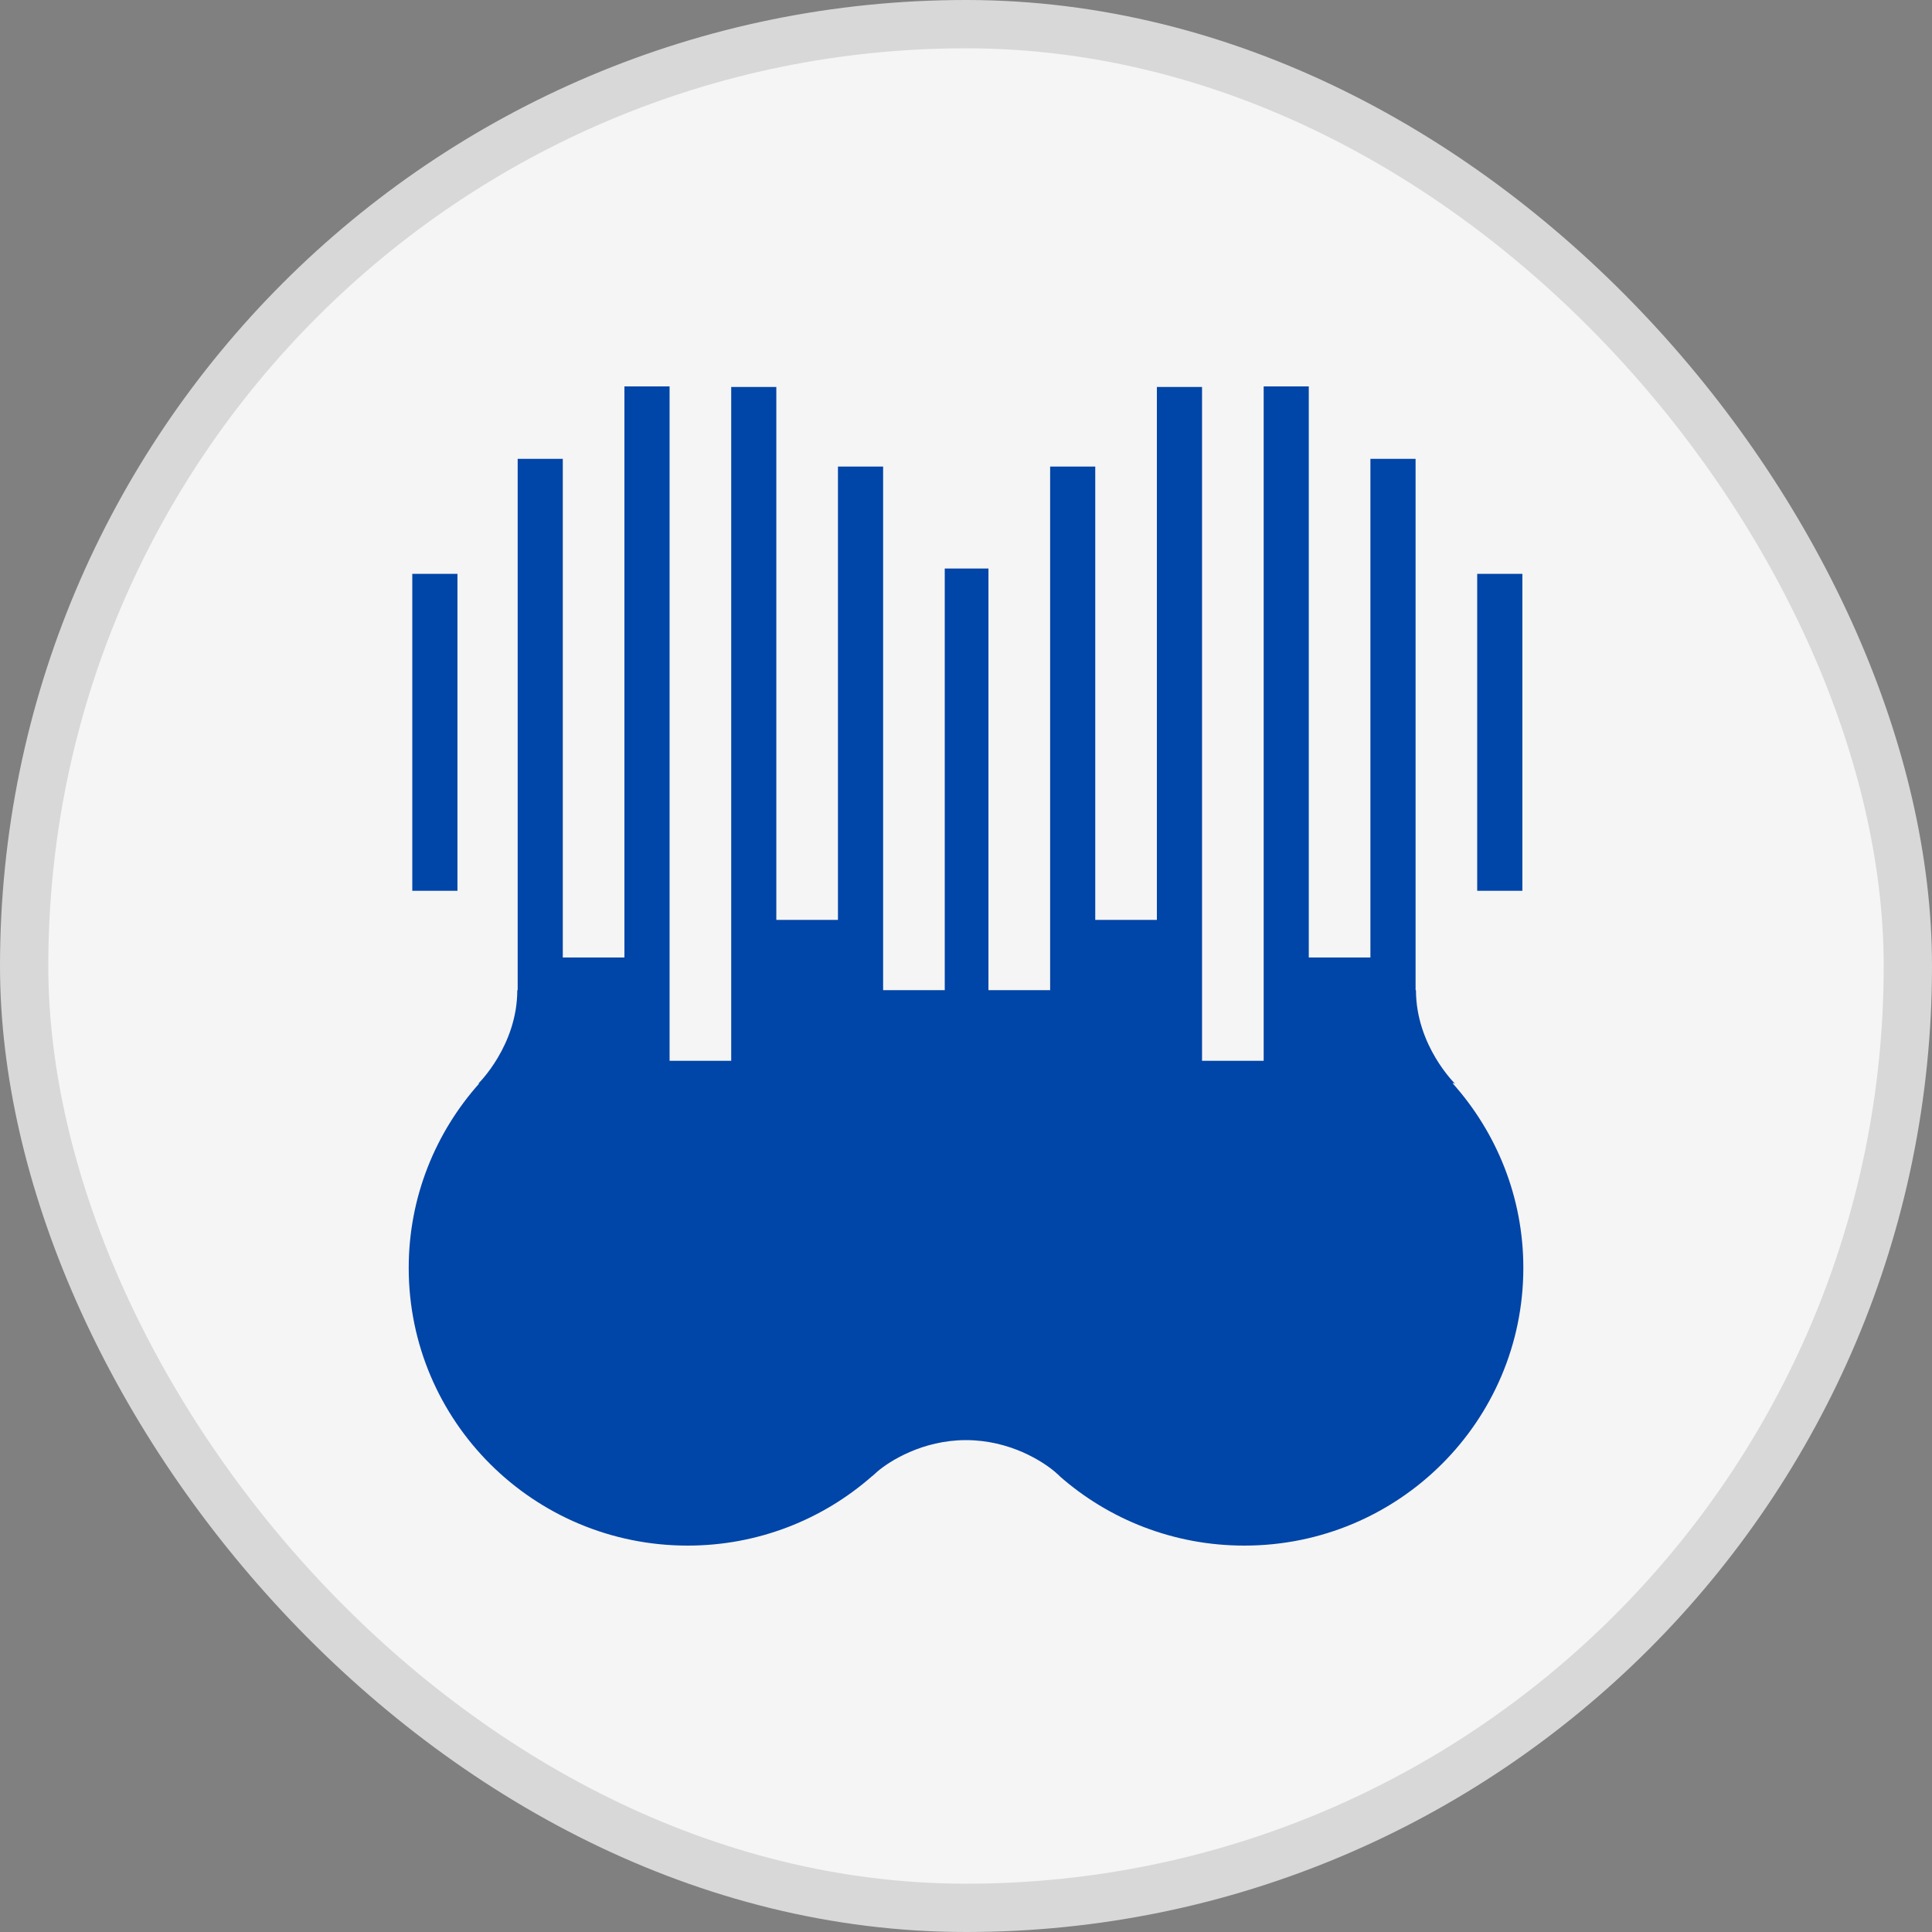
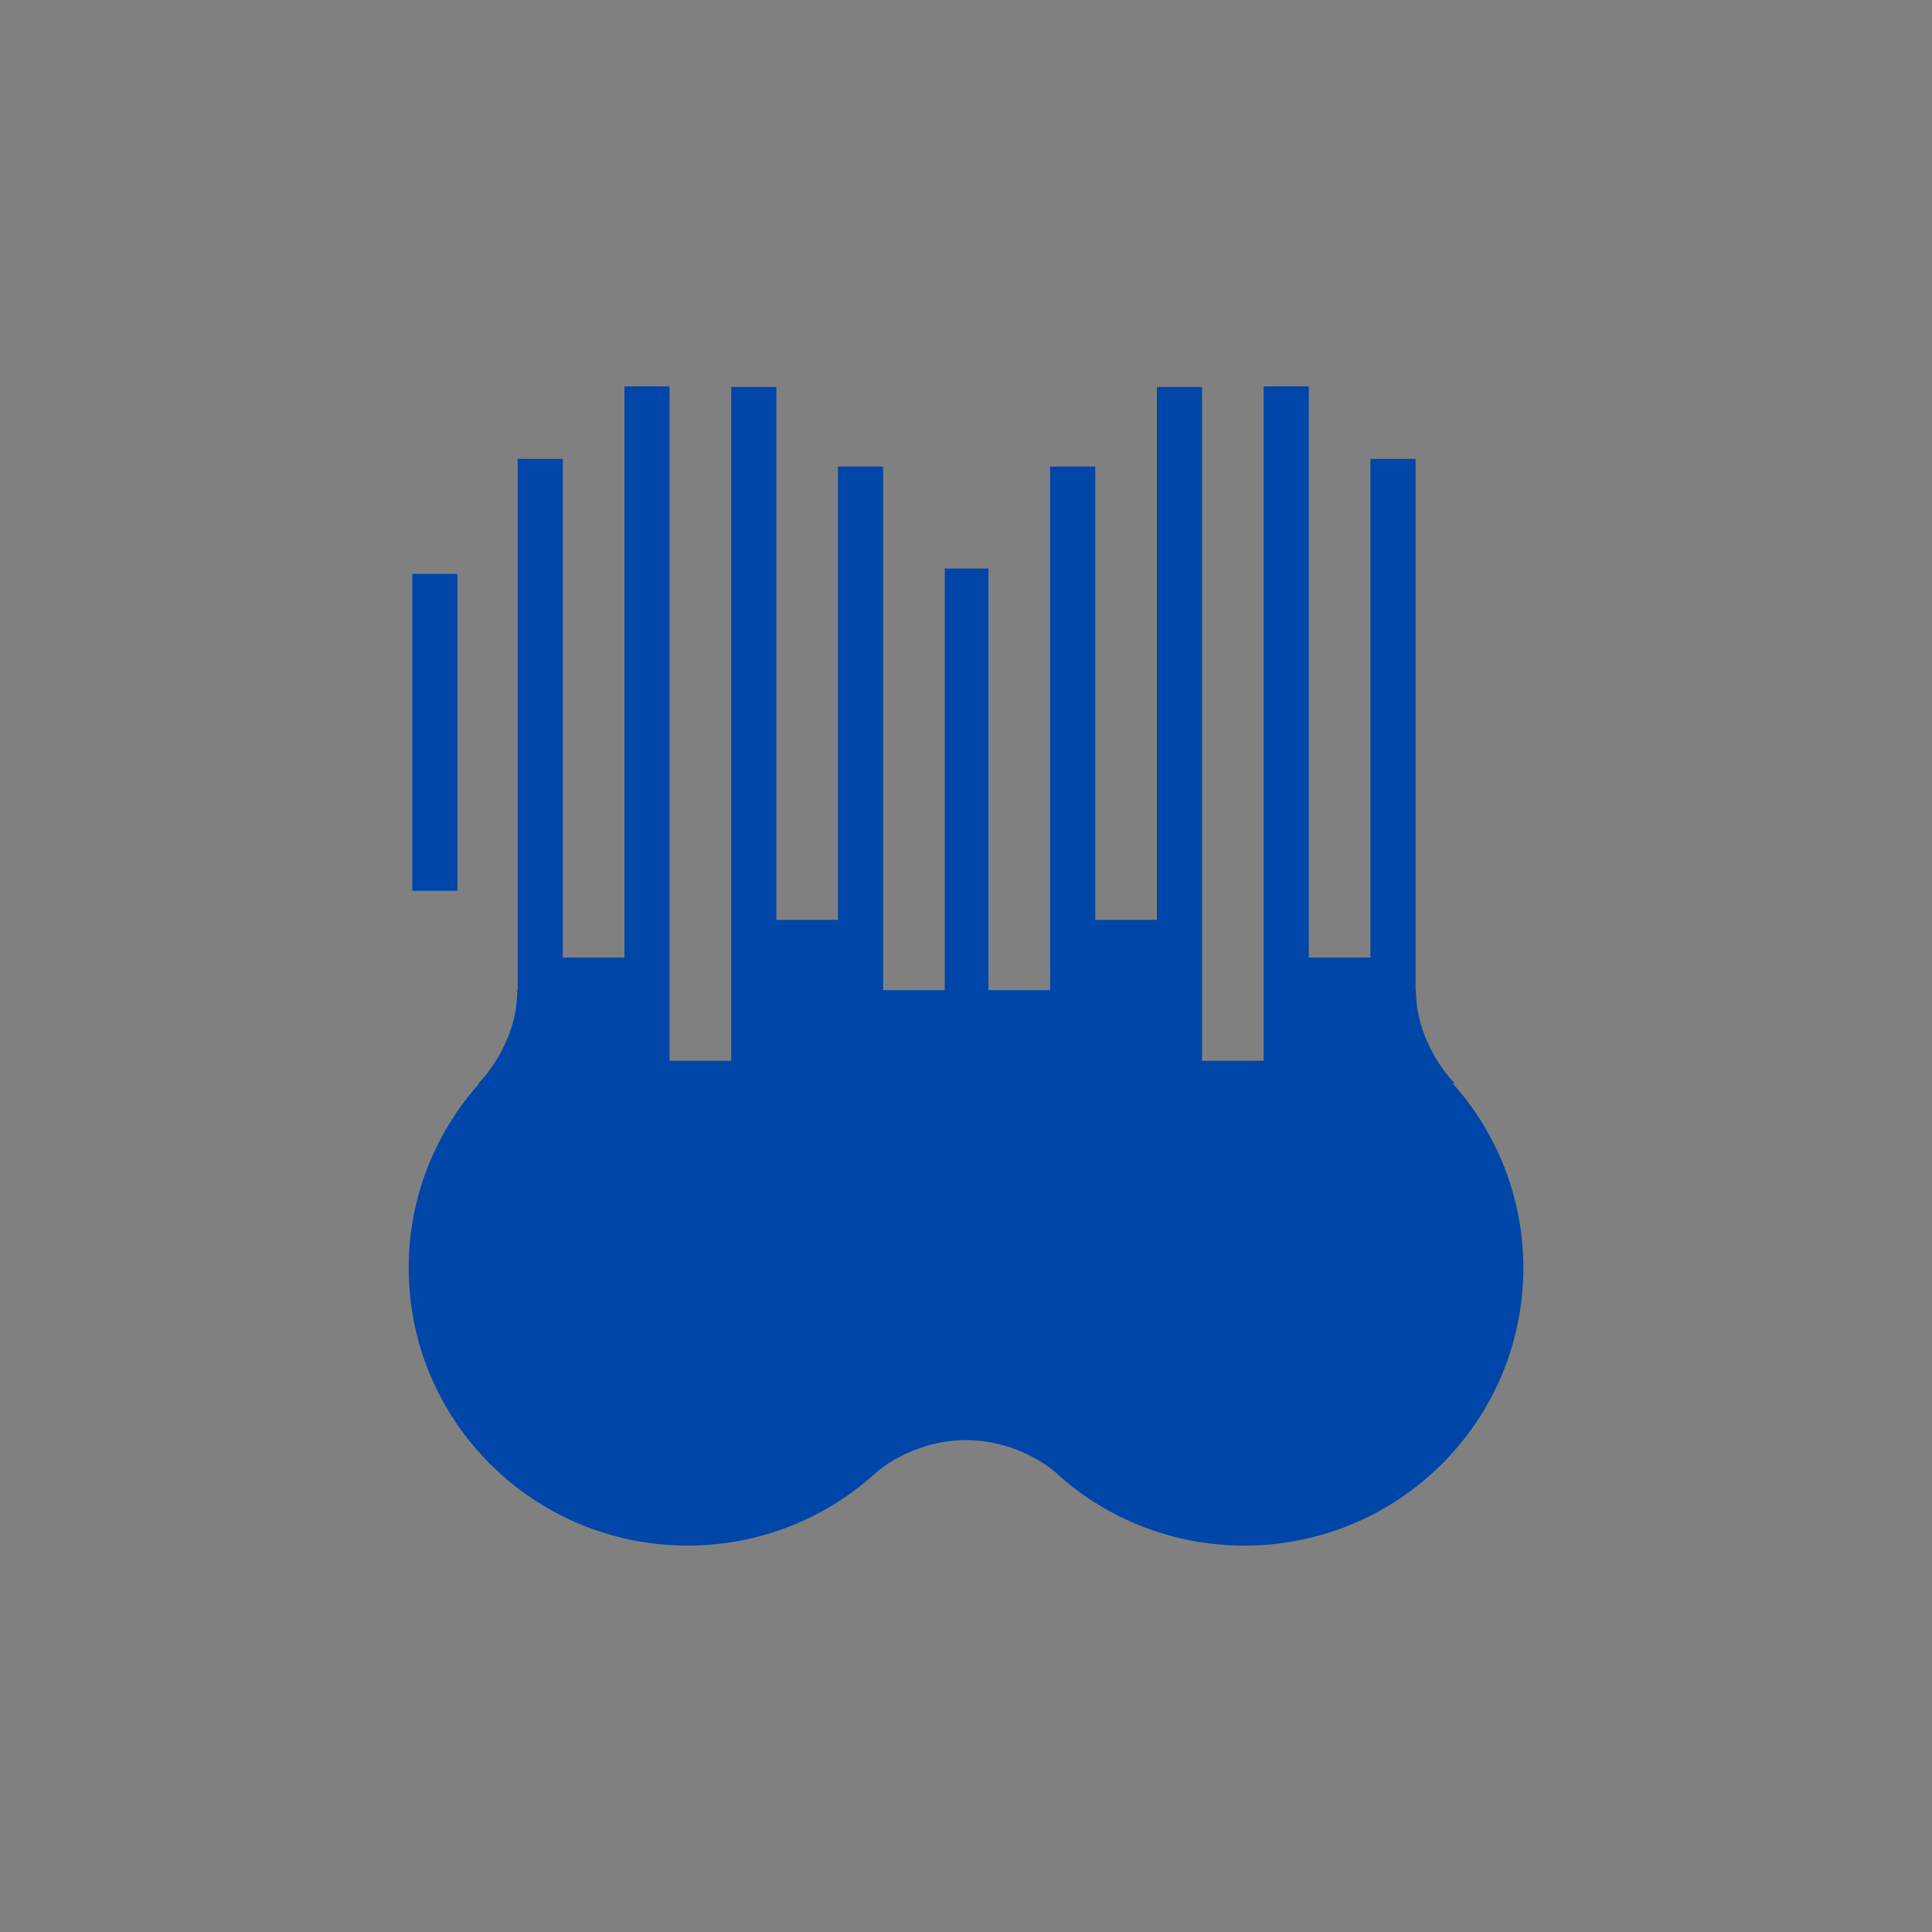
<svg xmlns="http://www.w3.org/2000/svg" width="40" height="40" viewBox="0 0 40 40" fill="none">
  <rect x="0" y="0" width="40" height="40" fill="#808080" stroke="none" />
-   <rect x="0.5" y="0.5" width="39" height="39" rx="19.5" fill="#F5F5F5" stroke="#D8D8D8" />
  <path d="M9.471 16.422V16.274V14.045V13.898V11.881H8.536V13.898V14.045V16.274V16.422V18.443H9.471V16.422Z" fill="#0045A8" />
-   <path d="M31.519 16.422V16.274V14.045V13.898V11.881H30.584V13.898V14.045V16.274V16.422V18.443H31.519V16.422Z" fill="#0045A8" />
  <path d="M30.098 22.426L30.127 22.439C30.127 22.439 29.316 21.652 29.316 20.5H29.308V9.5H28.373V19.824H27.097V8H26.163V21.963H24.887V8.012H23.952V19.045H22.676V9.66H21.742V20.5H20.465V11.771H19.56V20.5H18.284V9.66H17.349V19.045H16.073V8.012H15.139V21.963H13.863V8H12.928V19.824H11.652V9.5H10.718V20.5H10.71C10.71 21.652 9.899 22.439 9.899 22.439L9.927 22.426C9.018 23.443 8.462 24.783 8.462 26.25C8.462 29.426 11.047 32 14.237 32C15.703 32 17.041 31.455 18.057 30.561C18.057 30.561 18.061 30.561 18.074 30.549C18.103 30.525 18.131 30.496 18.16 30.471C18.407 30.258 19.091 29.816 20 29.816C20.91 29.816 21.589 30.258 21.84 30.471C21.869 30.496 21.898 30.525 21.927 30.549C21.935 30.557 21.943 30.566 21.943 30.566C22.96 31.459 24.298 32 25.763 32C28.954 32 31.539 29.426 31.539 26.25C31.539 24.783 30.983 23.443 30.073 22.426H30.098Z" fill="#0045A8" />
</svg>